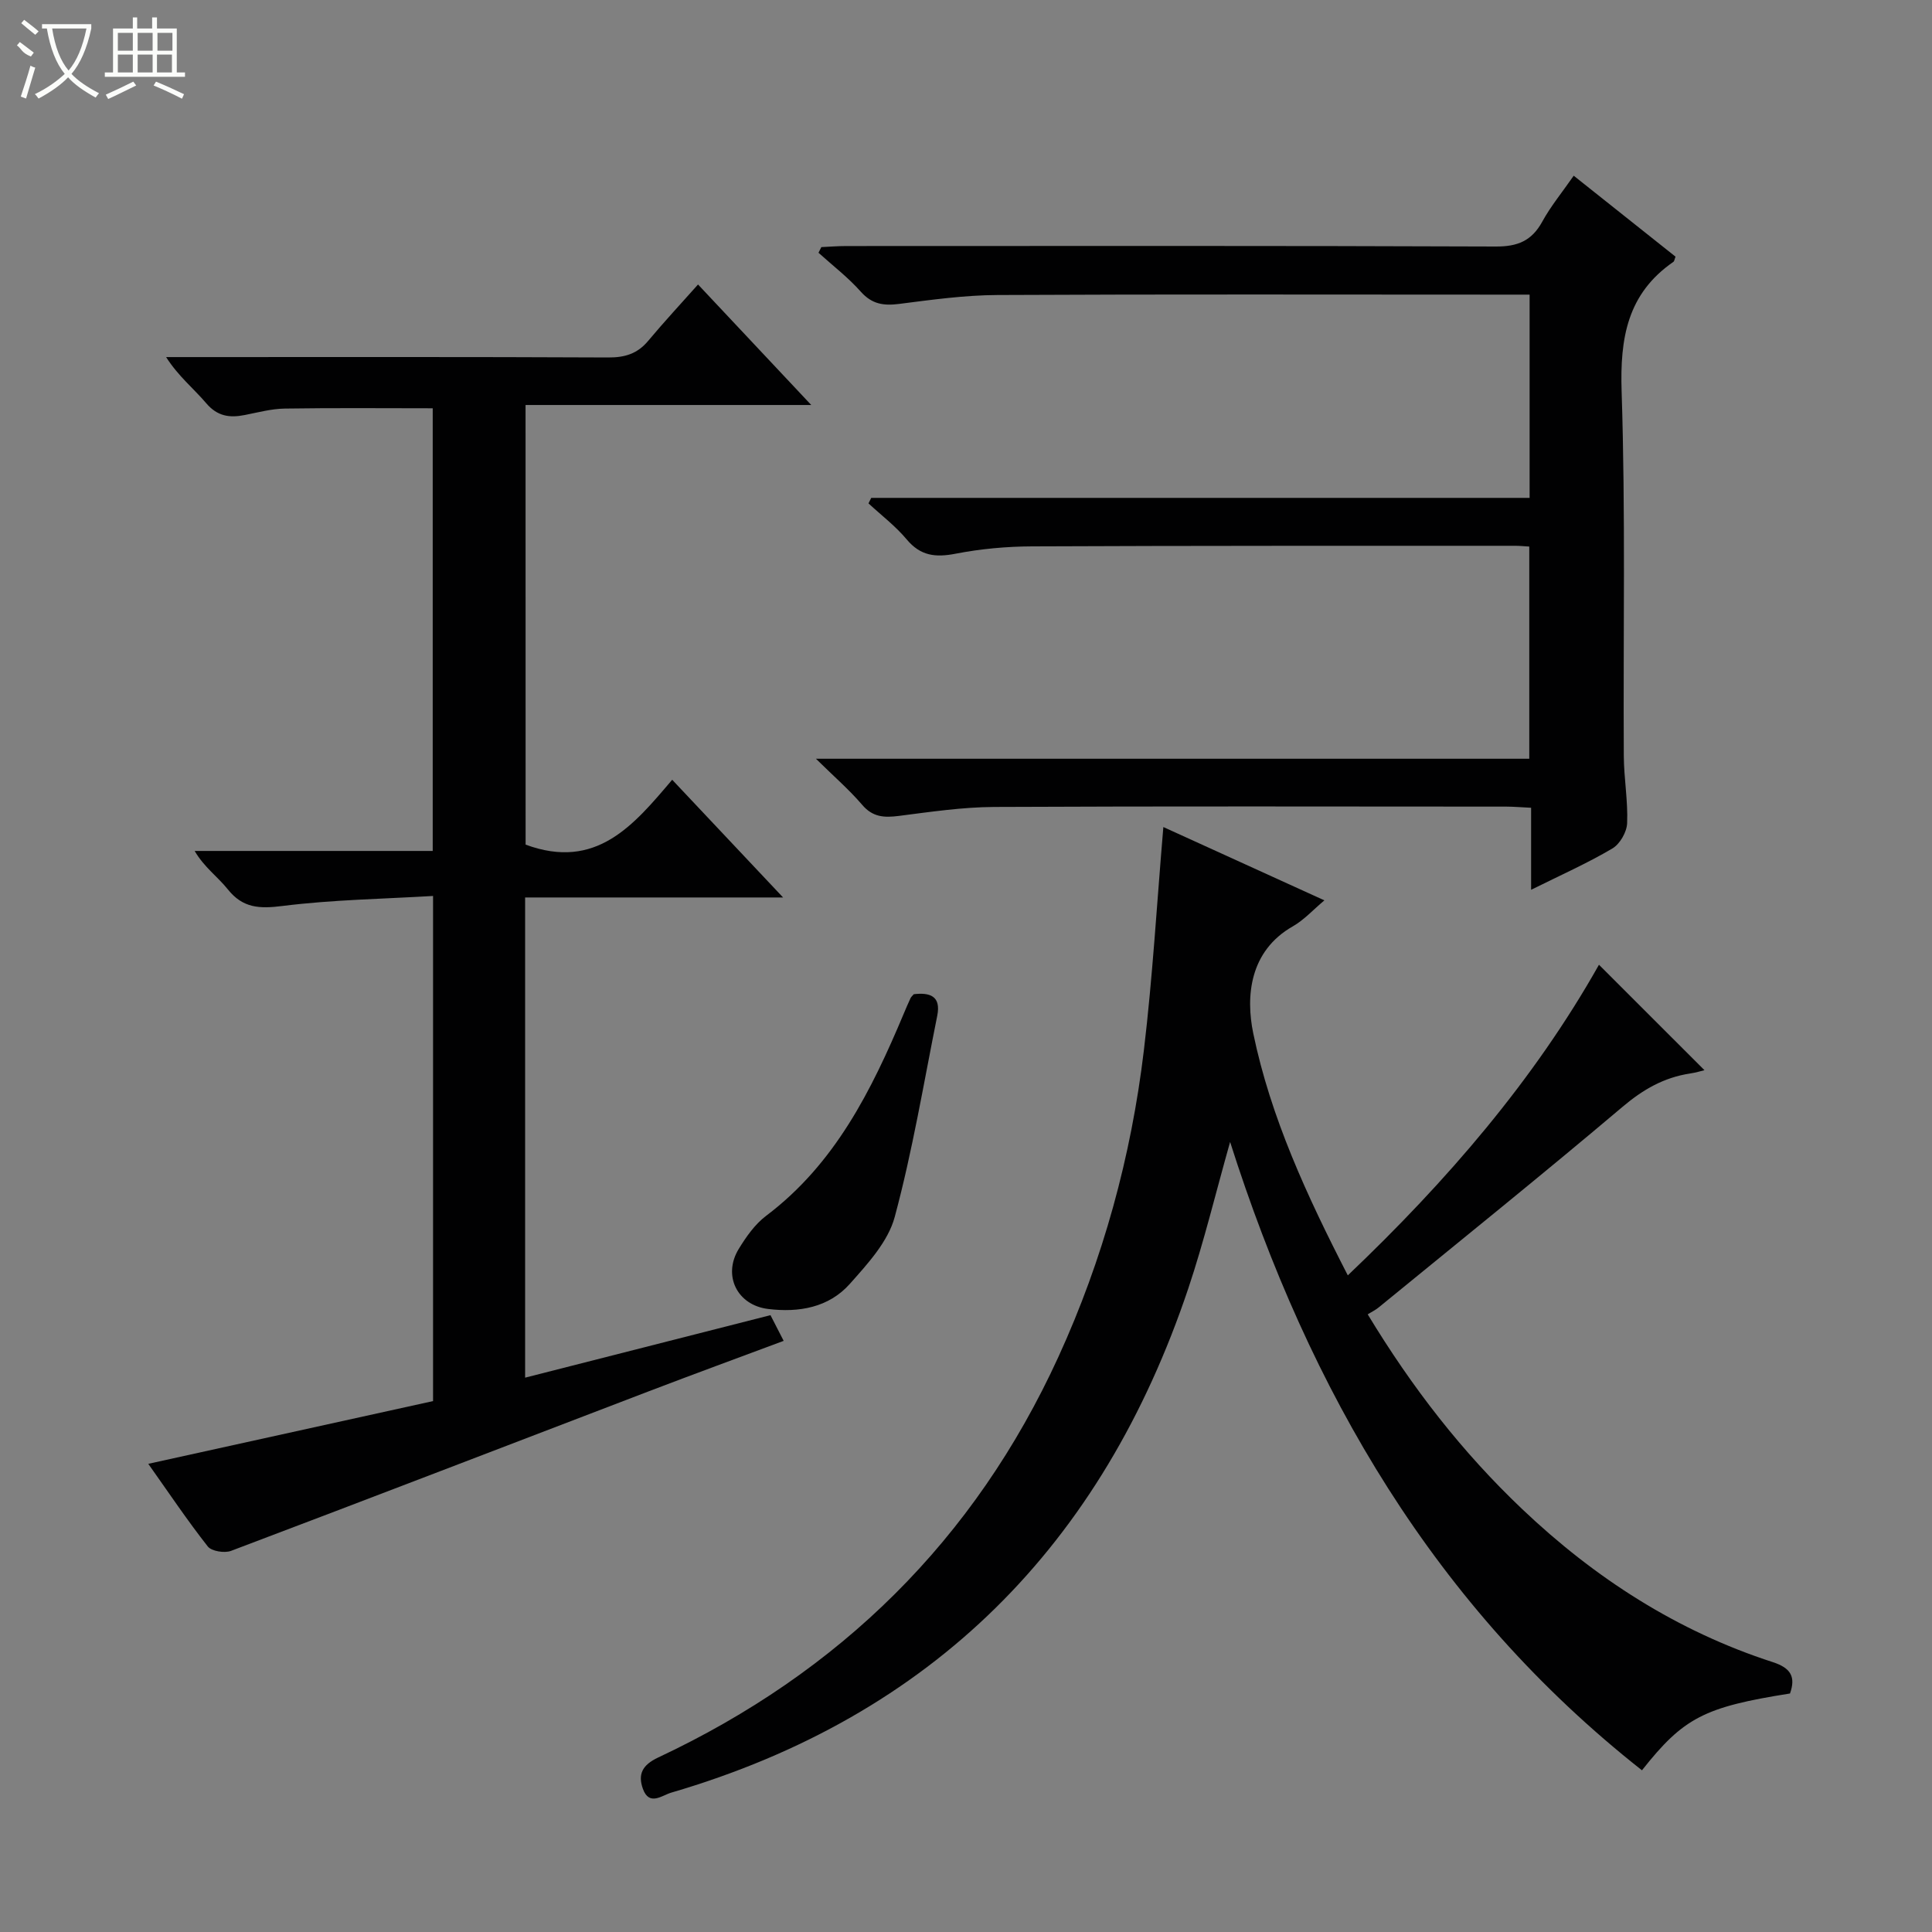
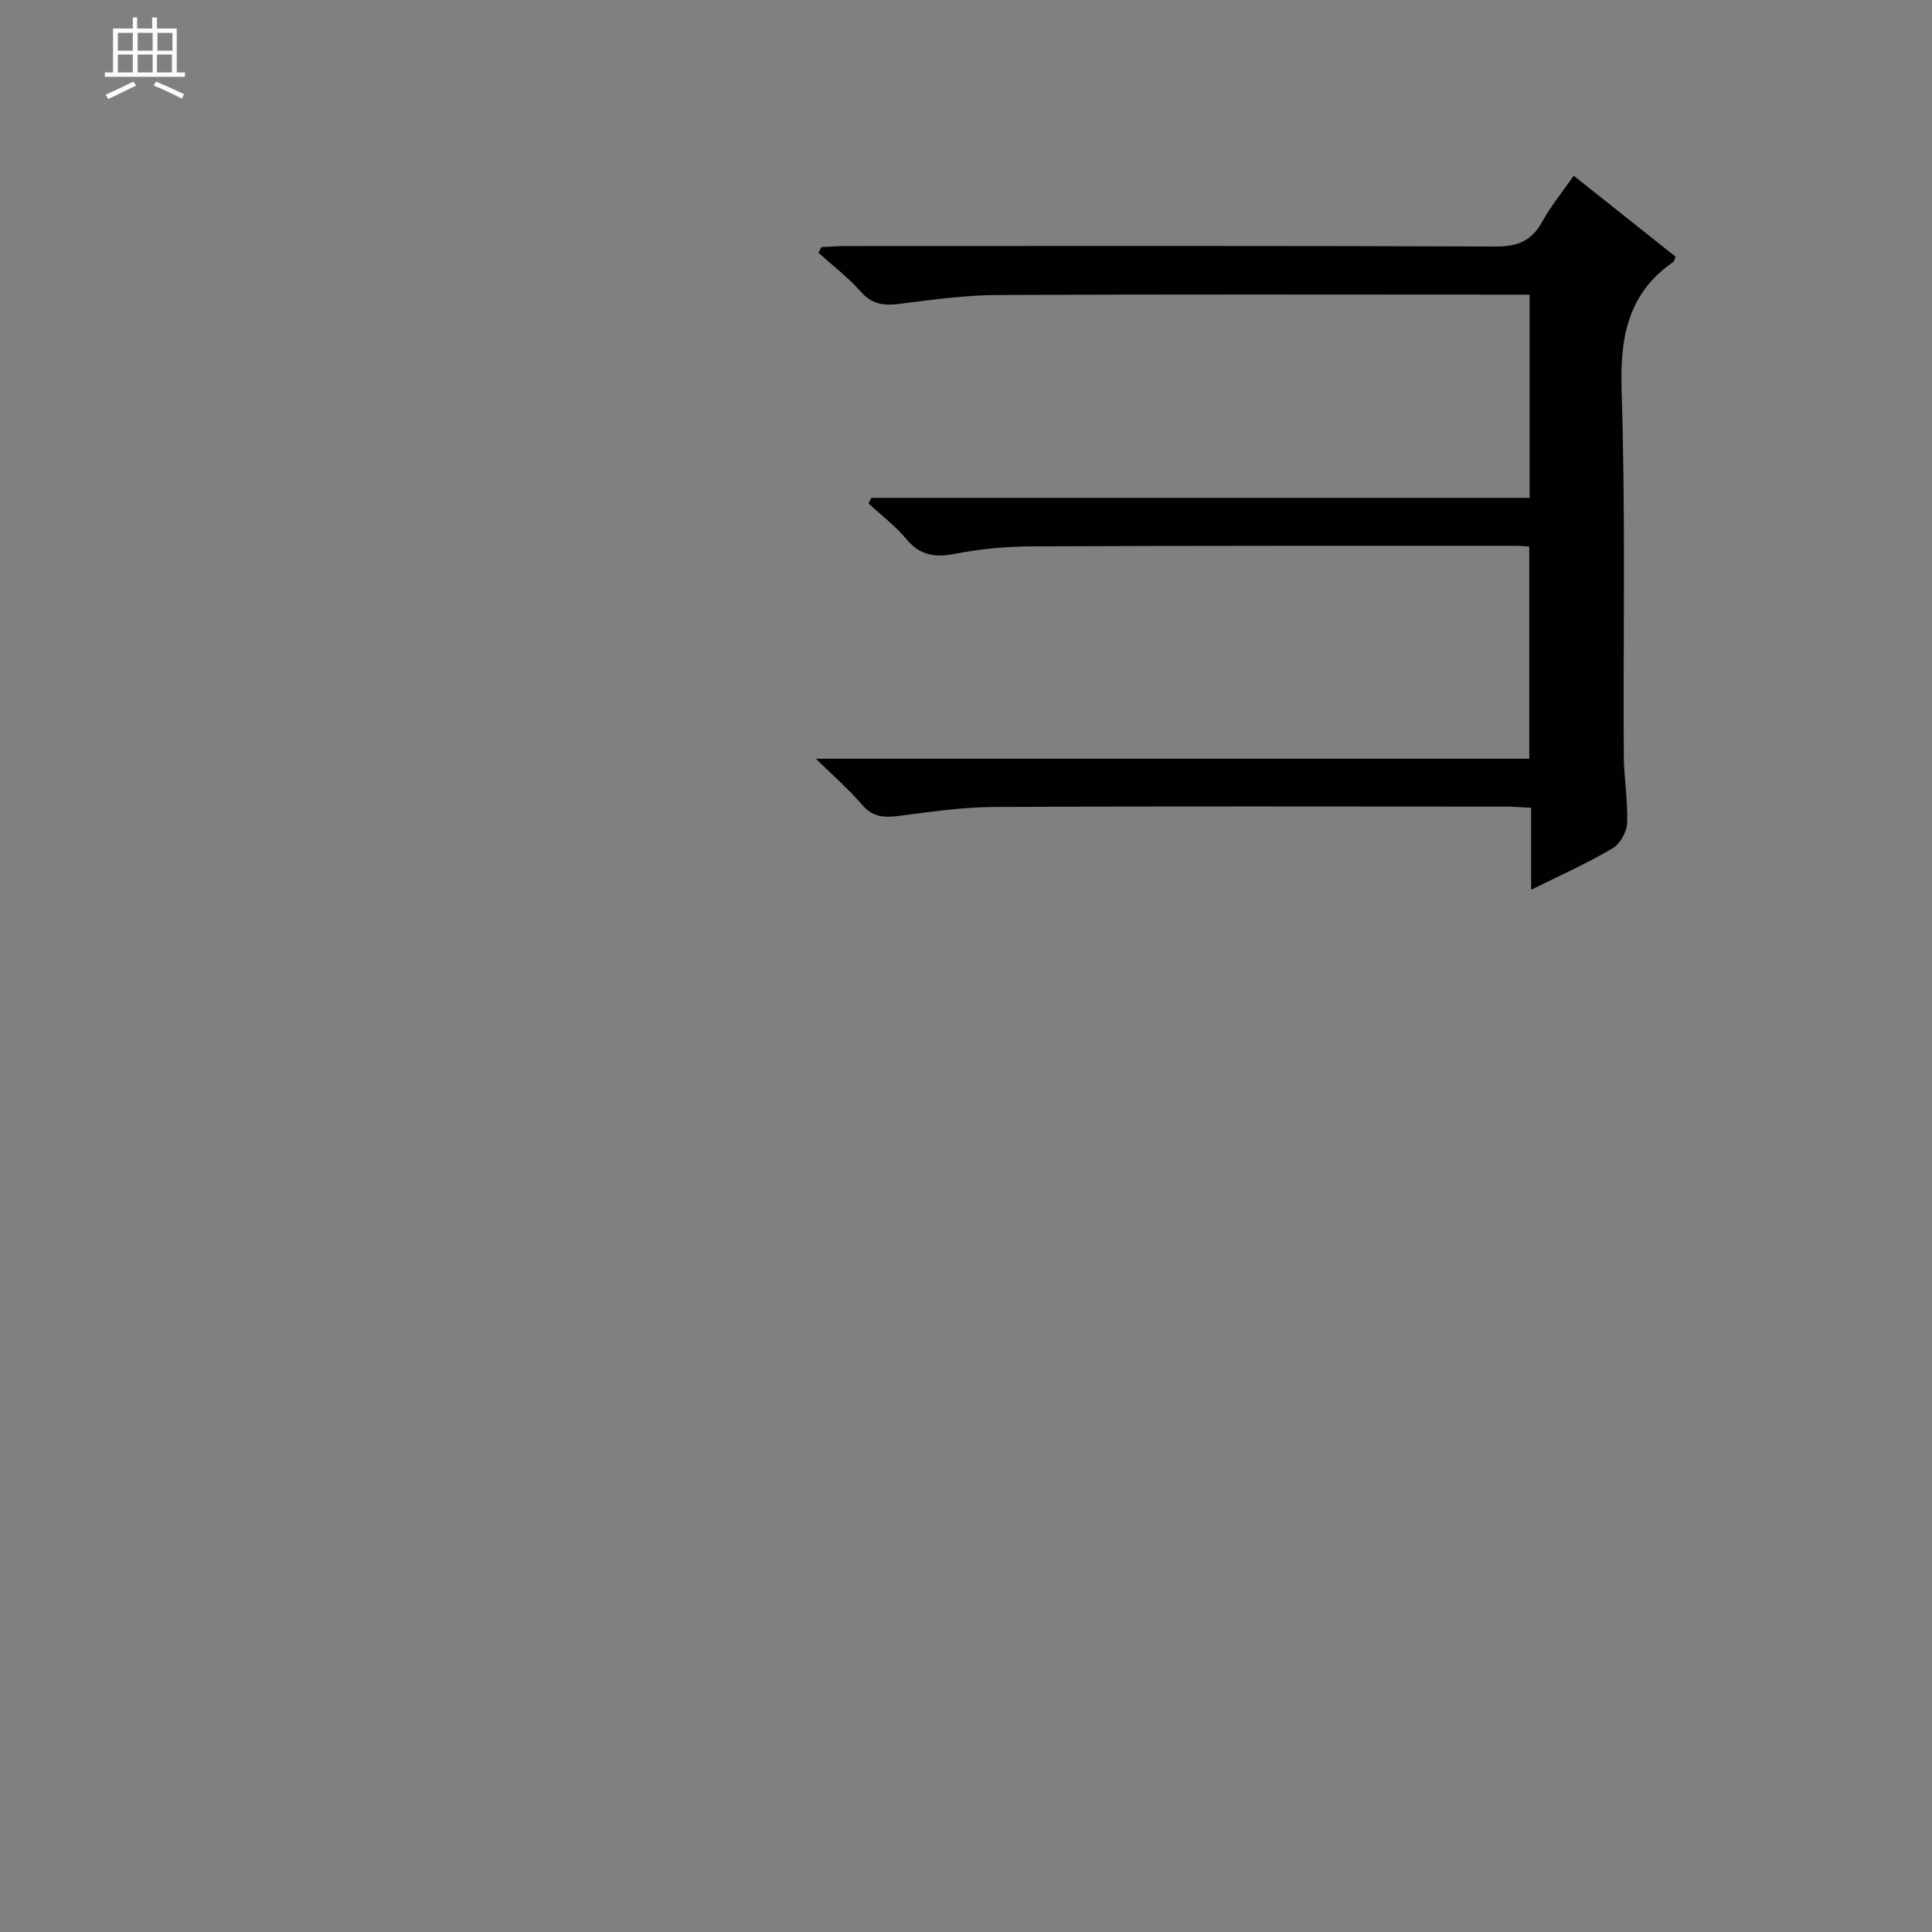
<svg xmlns="http://www.w3.org/2000/svg" enable-background="new 0 0 400 400" viewBox="0 0 400 400">
  <rect x="0" y="0" width="400" height="400" fill="#808080" stroke="none" />
  <g fill="#010102">
-     <path d="m370.6 350.62c-17.76 2.81-22.02 4.99-30.65 15.9-42.81-33.73-68.83-78.44-85.27-130.09-3 10.61-5.4 20.62-8.66 30.34-17.82 53.06-52.92 88.54-107.06 104.38-1.91.56-4.54 2.84-5.85-.78-1.09-3.03-.13-4.95 3.16-6.5 37.58-17.64 65.51-45.03 82.85-82.92 9.26-20.23 15.08-41.49 17.71-63.52 1.81-15.16 2.69-30.43 4.03-46.2 10.62 4.84 21.69 9.88 33.34 15.18-2.34 1.96-4.21 4.05-6.52 5.37-9.01 5.12-9.78 14.54-8.21 22.15 3.6 17.38 11.09 33.62 19.58 50.12 20.61-19.61 38.6-40.52 52-64.31 7.21 7.21 14.52 14.51 21.84 21.83-.58.14-1.78.51-3 .69-5.38.82-9.71 3.3-13.94 6.88-16.64 14.07-33.63 27.74-50.5 41.54-.64.53-1.41.9-2.28 1.44 9.21 15.22 19.59 28.56 31.97 40.31 15.04 14.29 32.12 25.3 51.94 31.71 3.69 1.21 4.74 3.03 3.52 6.48z" />
-     <path d="m108.82 174.87c14.64 5.41 22.39-4.06 30.35-13.43 7.66 8.13 14.91 15.83 22.96 24.37-18.41 0-35.76 0-53.41 0v99.42c17.16-4.37 33.95-8.65 50.8-12.94.94 1.82 1.69 3.28 2.73 5.32-9.41 3.51-18.65 6.9-27.84 10.41-28.85 11.03-57.68 22.15-86.57 33.07-1.35.51-4.04.08-4.82-.91-4.2-5.34-8-11.01-12.32-17.11 19.89-4.38 39.36-8.67 58.96-12.99 0-34.81 0-69.08 0-104.58-10.45.62-20.87.78-31.16 2.07-4.76.6-8.22.48-11.36-3.47-2.05-2.57-4.86-4.53-6.84-7.92h49.29c0-30.89 0-61.14 0-91.65-10.14 0-20.37-.1-30.61.06-2.79.04-5.57.8-8.33 1.34-3.12.62-5.66.26-7.96-2.45-2.57-3.03-5.74-5.54-8.3-9.55h5.06c28.83 0 57.66-.06 86.49.08 3.45.02 6.04-.78 8.26-3.44 3.29-3.94 6.79-7.7 10.32-11.67 8.25 8.78 15.5 16.49 23.44 24.95-20.28 0-39.52 0-59.15 0 .01 30.79.01 61.16.01 91.02z" />
    <path d="m317 184.22c0-6.05 0-11.32 0-16.98-1.91-.09-3.51-.23-5.12-.24-35.33-.01-70.66-.1-105.99.07-6.61.03-13.24 1.02-19.82 1.86-3 .38-5.37.27-7.55-2.28-2.67-3.12-5.8-5.83-9.59-9.56h147.69c0-14.84 0-29.21 0-43.93-1.02-.06-1.98-.16-2.93-.16-33.33.01-66.66-.03-99.99.12-5.3.02-10.66.51-15.86 1.52-4.16.81-7.26.46-10.12-2.96-2.3-2.76-5.25-4.99-7.91-7.46.19-.38.38-.76.57-1.14h136.31c0-14.17 0-27.76 0-42.08-1.69 0-3.44 0-5.2 0-35 0-69.99-.1-104.99.08-6.78.03-13.58.98-20.32 1.84-3.22.41-5.64.08-7.96-2.53-2.62-2.95-5.81-5.4-8.76-8.06.2-.39.39-.78.59-1.17 1.72-.08 3.44-.22 5.16-.22 44.83-.01 89.66-.08 134.48.1 4.53.02 7.44-1.18 9.62-5.15 1.74-3.18 4.09-6.03 6.51-9.51 7.16 5.69 14.14 11.24 21.08 16.76-.21.52-.24.94-.45 1.08-9.53 6.59-11.07 15.78-10.71 26.82.82 25.14.31 50.32.45 75.48.03 4.65.88 9.3.69 13.92-.07 1.83-1.5 4.32-3.06 5.23-5.12 3.03-10.59 5.46-16.82 8.55z" />
-     <path d="m189.19 205.84c3.29-.39 5.68.34 4.86 4.44-2.8 13.93-5.12 27.99-8.81 41.69-1.37 5.09-5.59 9.68-9.27 13.82-4.37 4.93-10.57 6-16.93 5.22-6.42-.78-9.45-6.93-6.1-12.42 1.54-2.52 3.36-5.12 5.68-6.87 14.27-10.76 21.83-25.99 28.5-41.87.45-1.07.9-2.13 1.39-3.18.13-.29.41-.51.68-.83z" />
  </g>
-   <path d="m6.4 11.7c-2-.8-1.9-1.6-2.9-2.3l.6-.7c.9.7 1.9 1.4 2.9 2.2zm-2.1 8.3c.7-2.1 1.4-4.2 2-6.4.2.1.6.3 1 .4-.7 2.3-1.3 4.4-1.9 6.4zm3-12.8c-1.1-.9-2.1-1.7-2.9-2.4l.6-.7c1 .8 2 1.5 3 2.4zm1.4-1.3v-.9h10.2v.9c-.9 4.2-2.3 7.3-4.1 9.4 1.3 1.4 3.2 2.7 5.7 4-.2.2-.4.5-.7.9-2.5-1.4-4.4-2.7-5.7-4.2-1.4 1.5-3.5 3-6.1 4.4 0 0 0 0-.1-.1-.3-.4-.5-.7-.7-.8 2.7-1.3 4.7-2.8 6.2-4.2-1.8-2.2-3-5.3-3.7-9.4zm9.2 0h-7.1c.6 3.8 1.7 6.7 3.4 8.7 1.7-2 2.9-4.8 3.7-8.7z" fill="#fbfcfa" />
  <path d="m31.6 3.6h.9v2.3h4.1v9.1h1.7v.9h-16.6v-.9h1.7v-9.1h4.1v-2.3h.9v2.3h3.1v-2.3zm-4 13.3.6.8c-1.9.9-3.8 1.9-5.8 2.8-.2-.3-.3-.6-.5-.9 2-.9 3.9-1.8 5.7-2.7zm-3.2-10.1v3.7h3.1v-3.7zm0 4.5v3.7h3.1v-3.7zm4.1-4.5v3.7h3.1v-3.7zm0 4.5v3.7h3.1v-3.7zm9.1 9.1c-2.1-1.1-4.1-2-5.8-2.7l.5-.8c2.2.9 4.1 1.8 5.8 2.6l-.4.9zm-1.9-13.6h-3.1v3.7h3.1zm-3.2 4.5v3.7h3.1v-3.7z" fill="#fbfcfa" />
</svg>